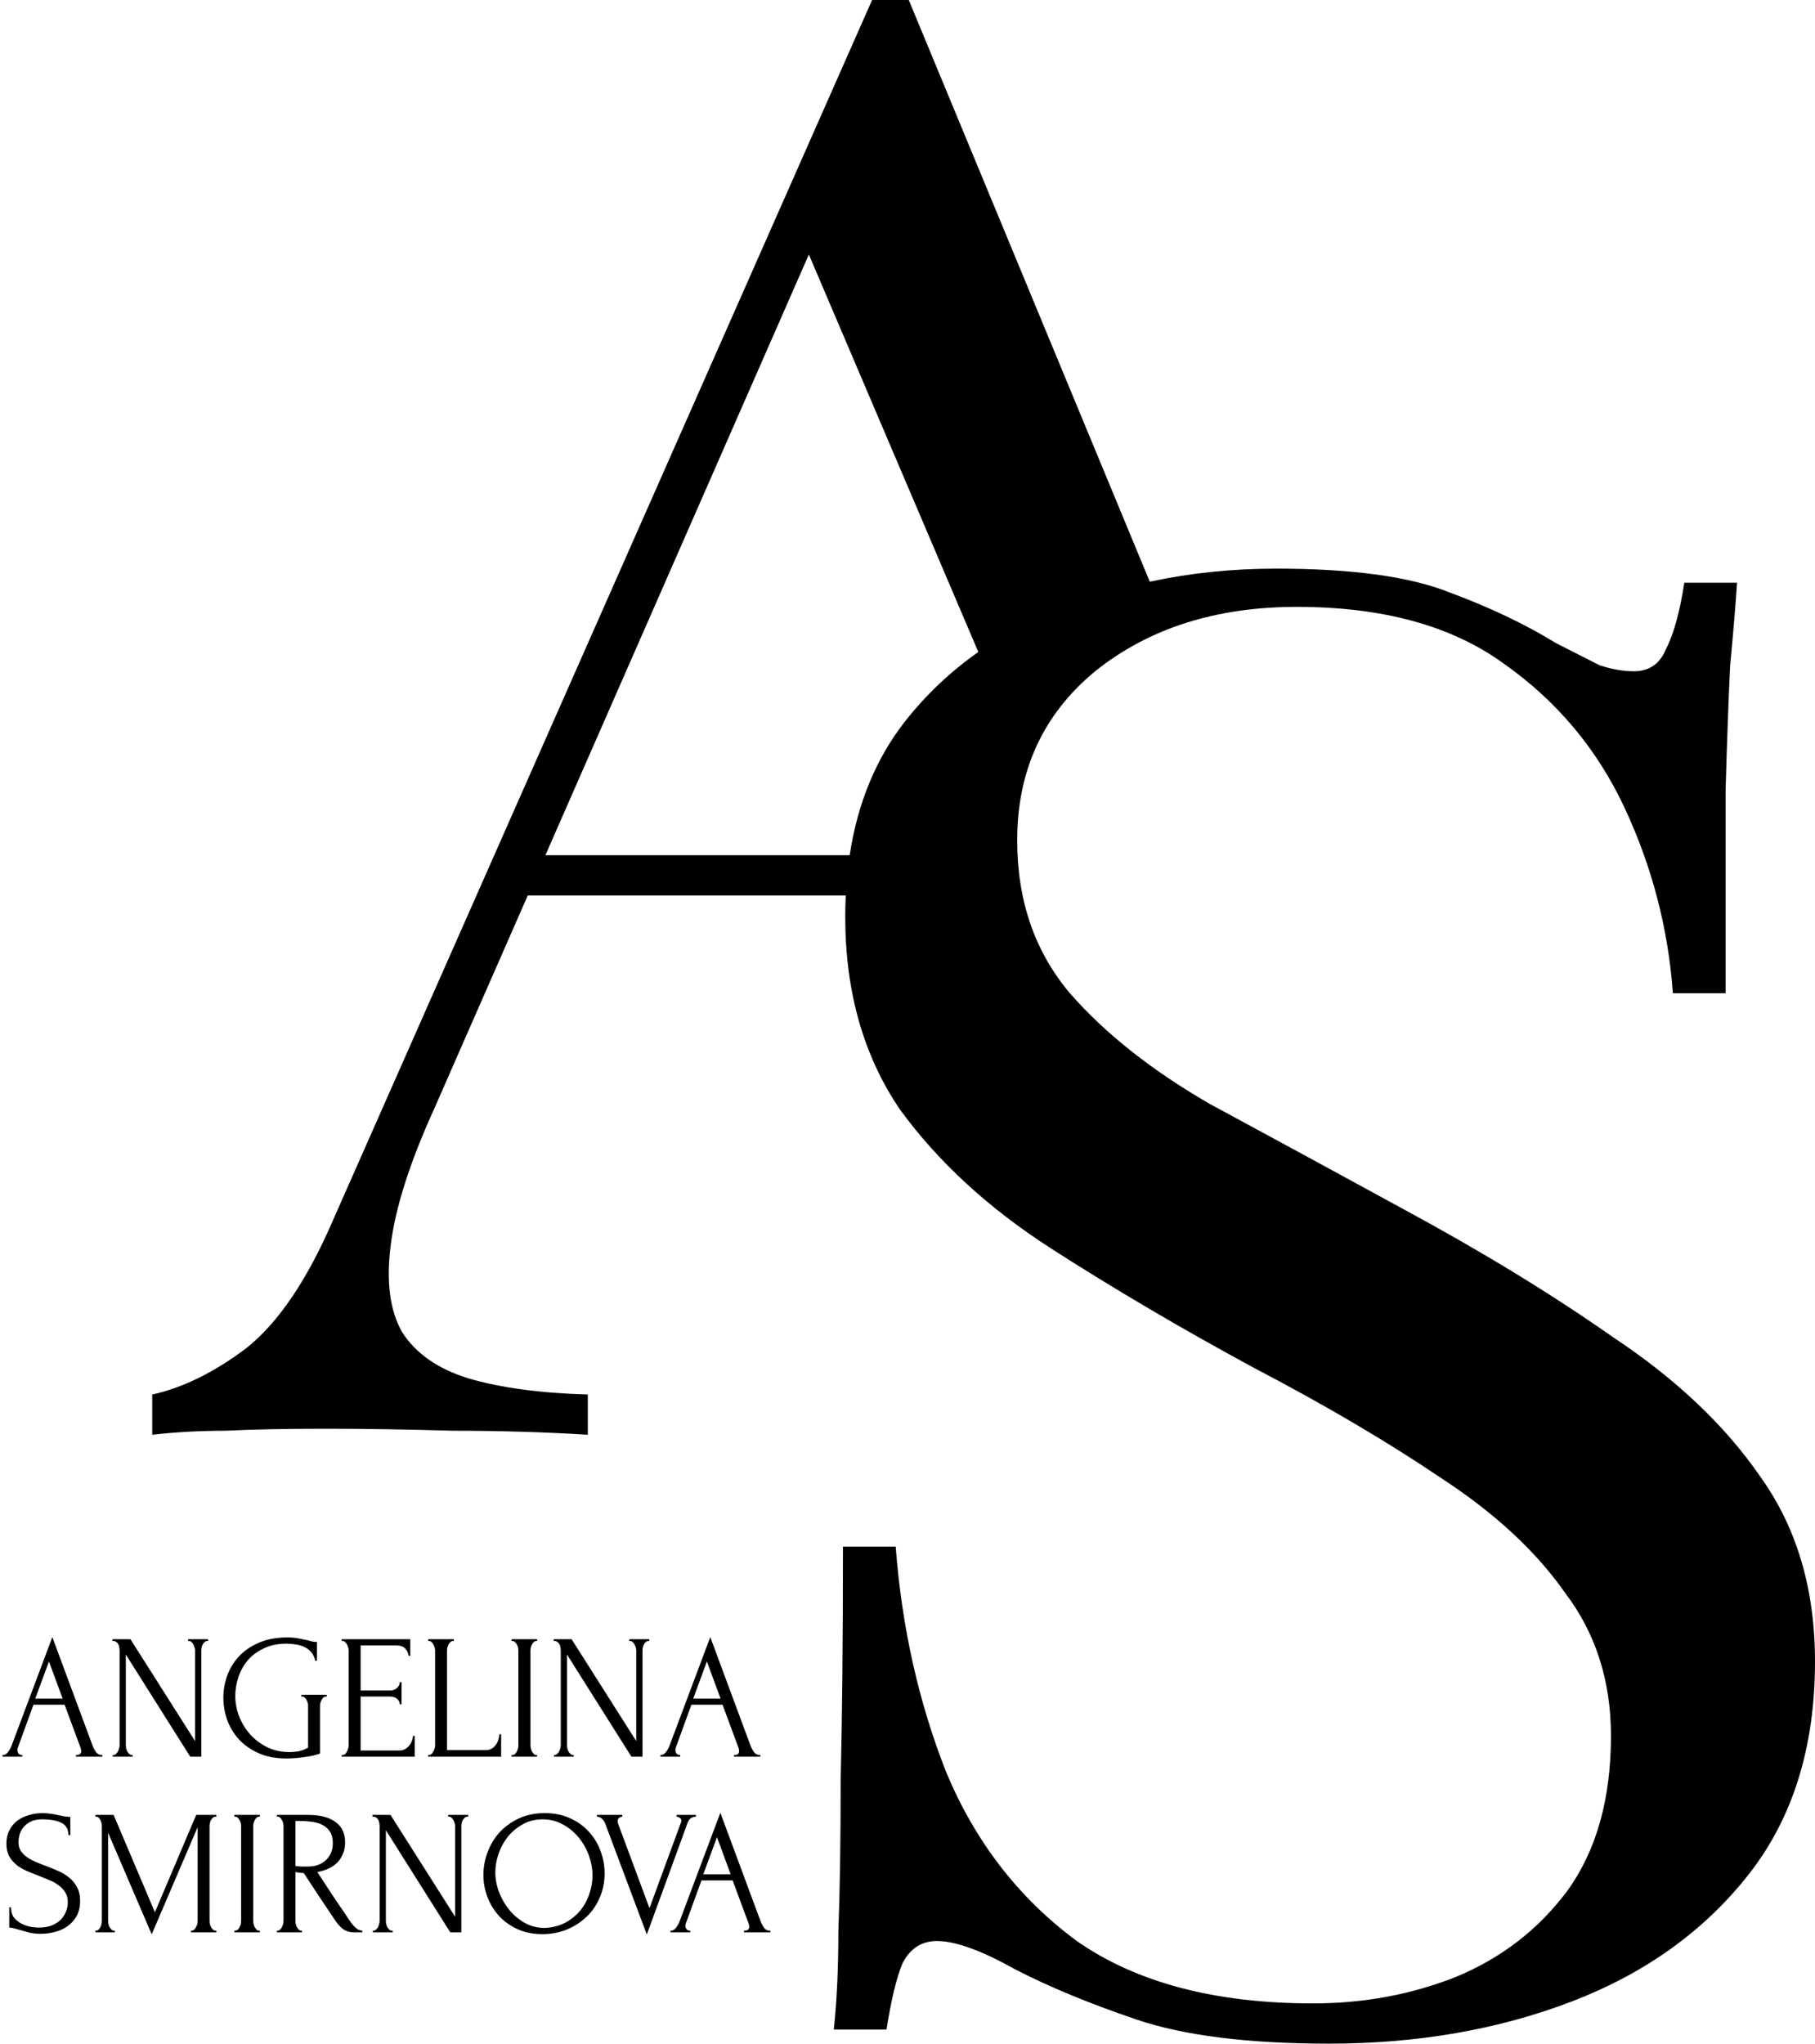
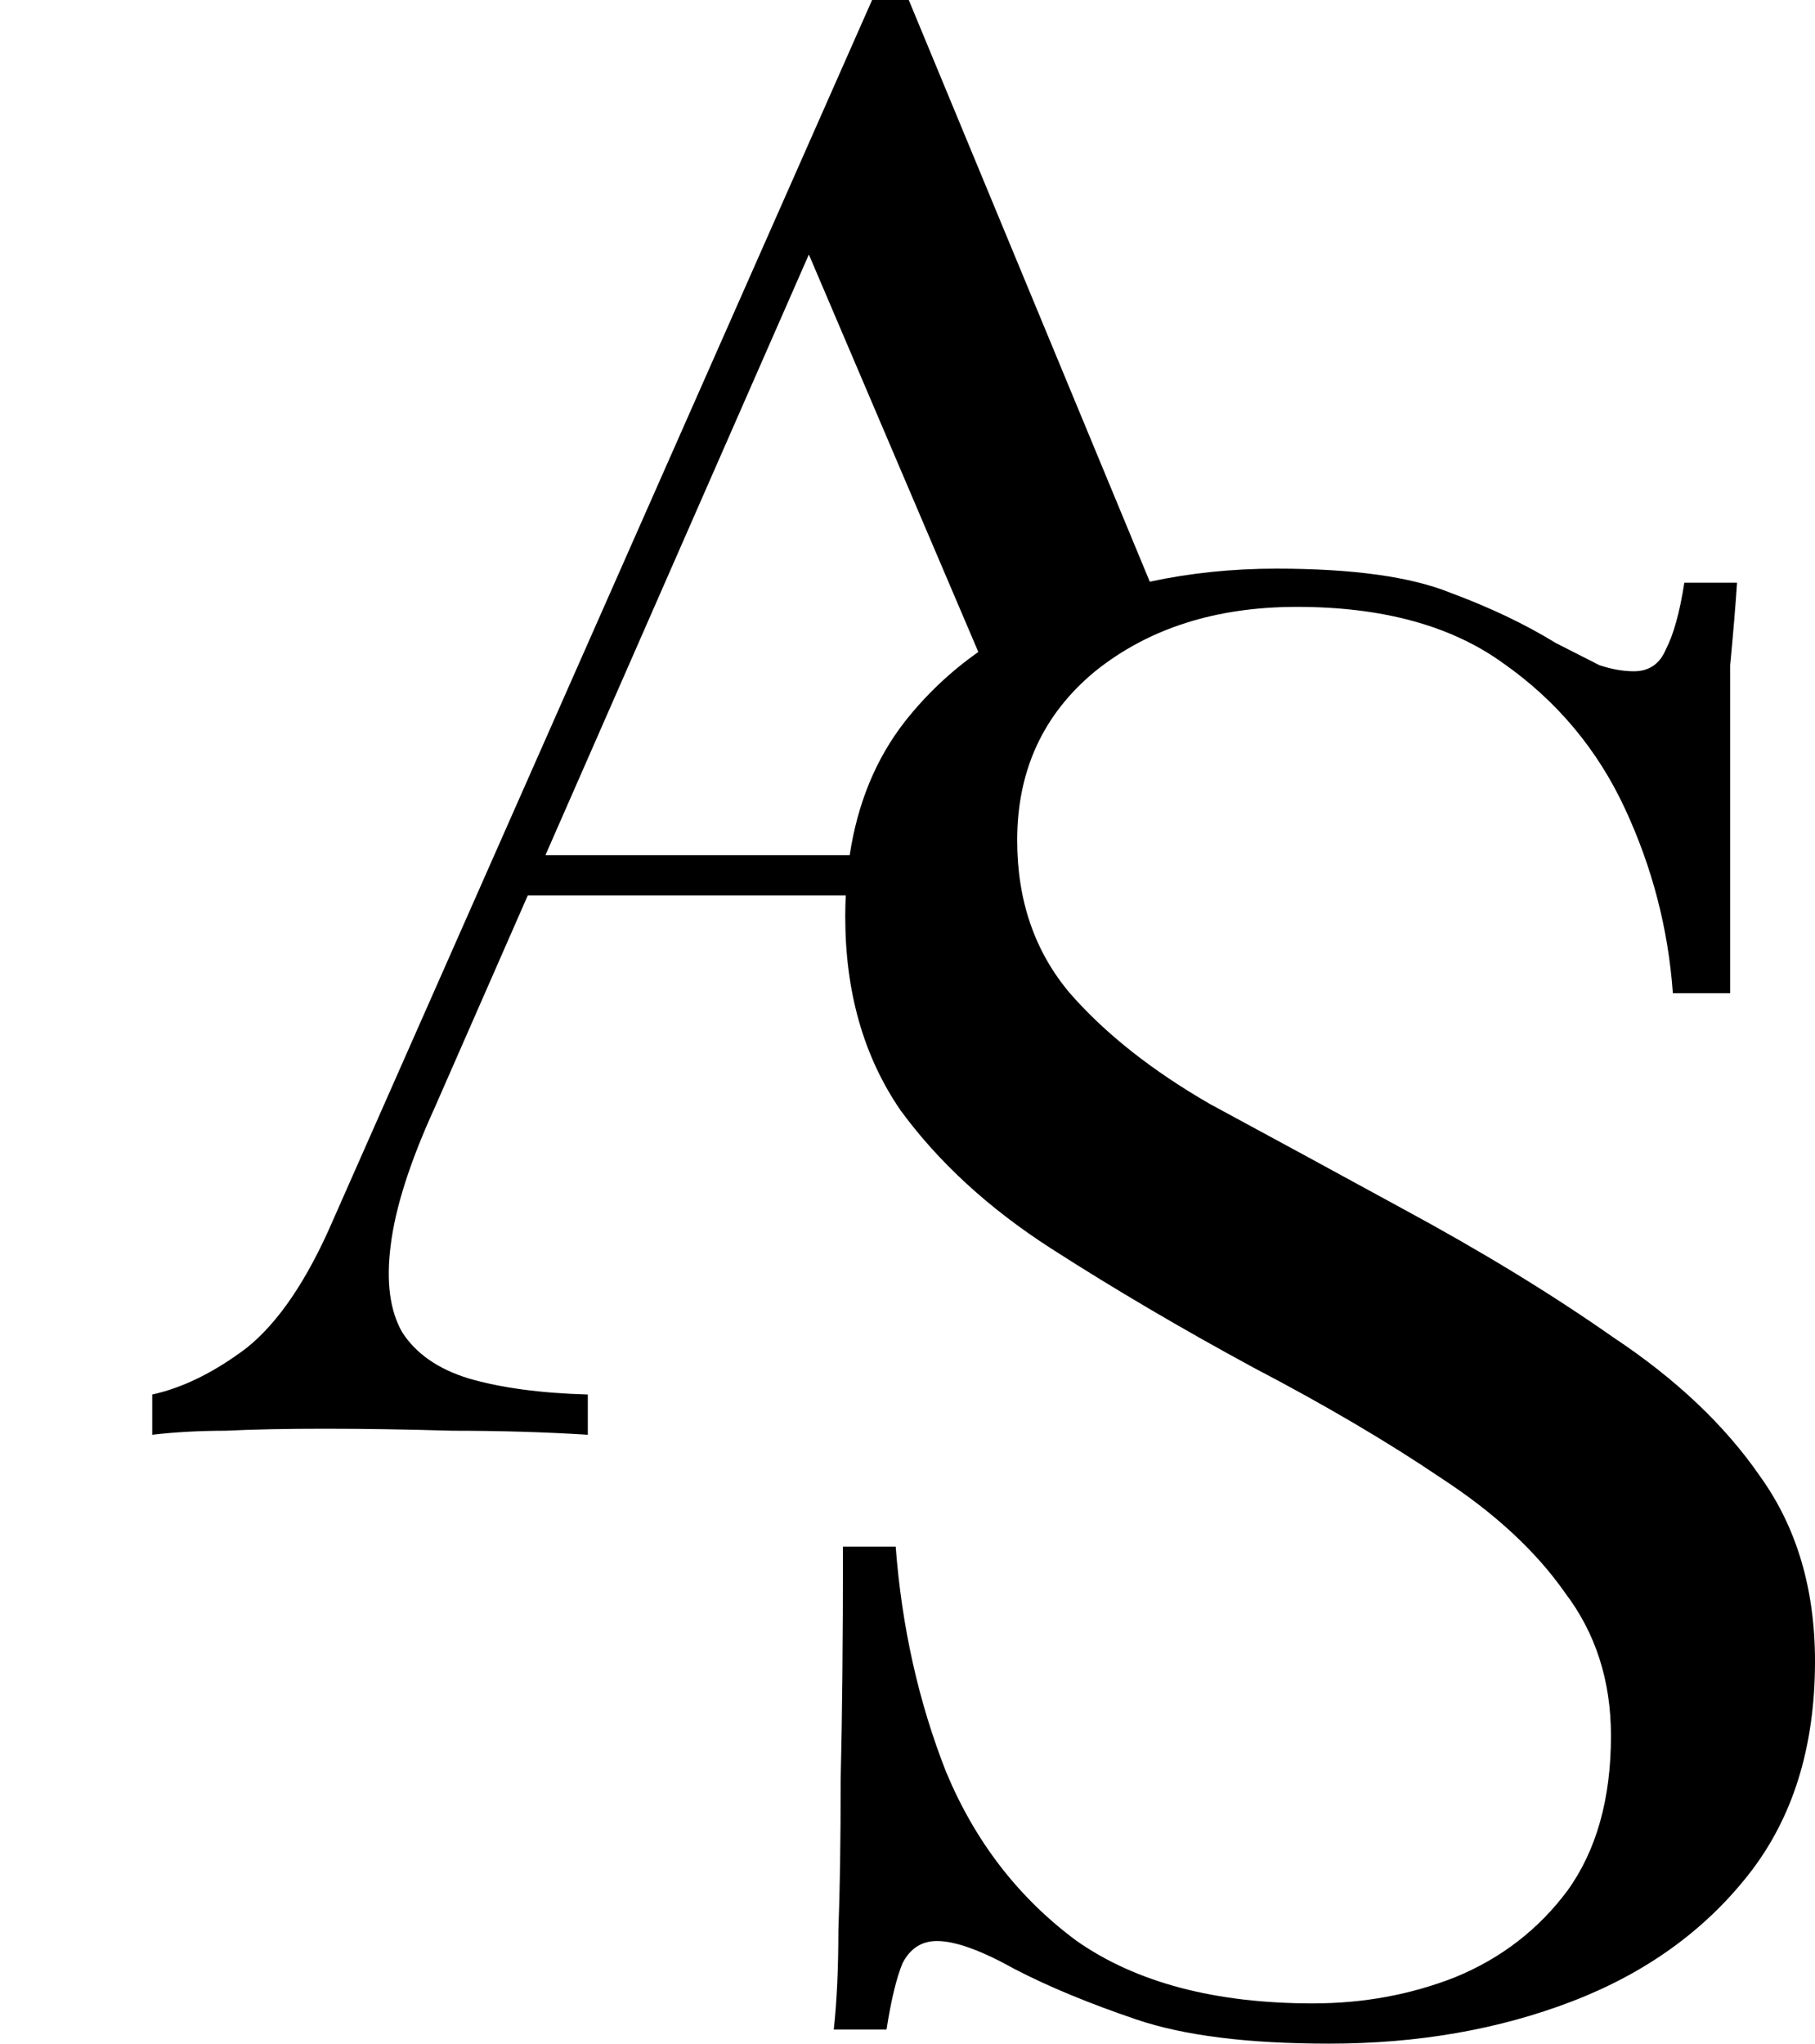
<svg xmlns="http://www.w3.org/2000/svg" width="310" height="349" viewBox="0 0 310 349" fill="none">
-   <path d="M12.982 299.696H13.134C13.62 299.696 13.863 299.473 13.863 299.027C13.863 298.865 13.833 298.693 13.772 298.51L11.036 291.123H5.716L3.071 298.389C3.01 298.551 2.979 298.703 2.979 298.845C2.979 299.108 3.05 299.321 3.192 299.483C3.334 299.625 3.486 299.696 3.648 299.696H3.8V300H0.426V299.696H0.578C0.841 299.696 1.094 299.544 1.338 299.24C1.601 298.916 1.814 298.541 1.976 298.115L8.938 279.57L15.748 297.933C15.89 298.338 16.083 298.733 16.326 299.118C16.59 299.503 16.924 299.696 17.329 299.696H17.481V300H12.982V299.696ZM6.02 290.089H10.702L8.361 283.735L6.02 290.089ZM22.493 299.696H22.645V300H19.27V299.696H19.422C19.564 299.696 19.696 299.635 19.817 299.514C19.959 299.392 20.071 299.25 20.152 299.088C20.233 298.926 20.294 298.754 20.334 298.571C20.395 298.368 20.426 298.186 20.426 298.024V281.819C20.426 281.678 20.405 281.515 20.365 281.333C20.345 281.151 20.294 280.978 20.213 280.816C20.132 280.654 20.02 280.522 19.878 280.421C19.736 280.299 19.564 280.239 19.361 280.239H19.209V279.935H22.28L33.316 297.325V281.819C33.316 281.678 33.286 281.515 33.225 281.333C33.184 281.151 33.113 280.978 33.012 280.816C32.931 280.654 32.83 280.522 32.708 280.421C32.587 280.299 32.445 280.239 32.282 280.239H32.13V279.935H35.535V280.239H35.383C35.221 280.239 35.079 280.299 34.958 280.421C34.836 280.522 34.725 280.654 34.623 280.816C34.542 280.978 34.481 281.151 34.441 281.333C34.401 281.515 34.38 281.678 34.38 281.819V300H32.495L21.49 282.549V298.024C21.49 298.186 21.51 298.368 21.55 298.571C21.591 298.754 21.652 298.926 21.733 299.088C21.834 299.25 21.946 299.392 22.067 299.514C22.189 299.635 22.331 299.696 22.493 299.696ZM51.464 289.42H55.812V289.724H55.66C55.498 289.724 55.356 289.785 55.234 289.906C55.112 290.008 55.011 290.14 54.93 290.302C54.849 290.464 54.778 290.636 54.717 290.819C54.677 291.001 54.656 291.163 54.656 291.305V299.453C54.291 299.595 53.876 299.716 53.41 299.818C52.944 299.919 52.457 300 51.95 300.061C51.444 300.142 50.927 300.203 50.4 300.243C49.873 300.284 49.387 300.304 48.941 300.304C47.117 300.304 45.526 300 44.168 299.392C42.81 298.784 41.685 297.993 40.793 297.021C39.901 296.027 39.232 294.913 38.786 293.676C38.361 292.44 38.148 291.193 38.148 289.937C38.148 288.68 38.361 287.434 38.786 286.197C39.232 284.961 39.901 283.856 40.793 282.884C41.705 281.911 42.84 281.13 44.198 280.543C45.576 279.935 47.208 279.63 49.093 279.63C49.802 279.63 50.461 279.691 51.069 279.813C51.677 279.935 52.214 280.046 52.68 280.147C52.944 280.208 53.167 280.269 53.349 280.33C53.552 280.37 53.724 280.391 53.866 280.391H54.139V283.613H53.836C53.714 282.985 53.471 282.478 53.106 282.093C52.761 281.708 52.356 281.414 51.89 281.211C51.424 281.009 50.927 280.877 50.4 280.816C49.893 280.735 49.417 280.695 48.971 280.695C47.451 280.695 46.134 280.968 45.019 281.515C43.904 282.042 42.992 282.732 42.283 283.583C41.573 284.434 41.046 285.397 40.702 286.471C40.357 287.525 40.185 288.579 40.185 289.633C40.185 290.808 40.408 291.974 40.854 293.129C41.3 294.264 41.928 295.288 42.739 296.2C43.549 297.092 44.522 297.821 45.657 298.389C46.813 298.936 48.09 299.21 49.488 299.21C49.873 299.21 50.349 299.169 50.917 299.088C51.484 298.987 52.052 298.774 52.619 298.449V291.305C52.619 291.163 52.599 291.001 52.559 290.819C52.518 290.636 52.447 290.464 52.346 290.302C52.265 290.14 52.163 290.008 52.042 289.906C51.92 289.785 51.778 289.724 51.616 289.724H51.464V289.42ZM58.372 299.696H58.524C58.687 299.696 58.828 299.645 58.95 299.544C59.072 299.422 59.173 299.28 59.254 299.118C59.355 298.956 59.426 298.784 59.467 298.601C59.528 298.419 59.558 298.247 59.558 298.085V281.819C59.558 281.678 59.528 281.515 59.467 281.333C59.426 281.151 59.355 280.978 59.254 280.816C59.173 280.654 59.072 280.522 58.95 280.421C58.828 280.299 58.687 280.239 58.524 280.239H58.372V279.935H70.077V282.762H69.773C69.733 282.296 69.55 281.89 69.226 281.546C68.902 281.181 68.395 280.999 67.706 280.999H61.595V288.69H66.642C67.108 288.69 67.493 288.548 67.797 288.265C68.121 287.981 68.283 287.647 68.283 287.261H68.588V291.062H68.283C68.283 290.697 68.131 290.383 67.827 290.119C67.523 289.856 67.128 289.724 66.642 289.724H61.595V298.936H68.253C68.638 298.936 68.973 298.845 69.256 298.662C69.54 298.48 69.773 298.267 69.956 298.024C70.158 297.76 70.3 297.487 70.381 297.203C70.483 296.899 70.533 296.646 70.533 296.443H70.837V300H58.372V299.696ZM73.128 299.696H73.28C73.442 299.696 73.584 299.645 73.706 299.544C73.827 299.422 73.929 299.28 74.01 299.118C74.111 298.956 74.182 298.784 74.223 298.601C74.283 298.419 74.314 298.247 74.314 298.085V281.819C74.314 281.678 74.283 281.515 74.223 281.333C74.182 281.151 74.111 280.978 74.01 280.816C73.929 280.654 73.827 280.522 73.706 280.421C73.584 280.299 73.442 280.239 73.28 280.239H73.128V279.935H77.506V280.239H77.354C77.192 280.239 77.05 280.299 76.928 280.421C76.807 280.522 76.705 280.654 76.624 280.816C76.543 280.978 76.472 281.151 76.412 281.333C76.371 281.515 76.351 281.678 76.351 281.819V298.875H83.009C83.394 298.875 83.728 298.784 84.012 298.601C84.296 298.419 84.529 298.196 84.711 297.933C84.914 297.649 85.056 297.355 85.137 297.051C85.238 296.727 85.289 296.433 85.289 296.169H85.593V300H73.128V299.696ZM87.382 279.935H91.73V280.239H91.578C91.436 280.239 91.304 280.299 91.182 280.421C91.061 280.522 90.959 280.654 90.878 280.816C90.797 280.958 90.726 281.13 90.665 281.333C90.625 281.515 90.605 281.678 90.605 281.819V298.024C90.605 298.186 90.625 298.368 90.665 298.571C90.706 298.754 90.767 298.926 90.848 299.088C90.949 299.25 91.05 299.392 91.152 299.514C91.273 299.635 91.415 299.696 91.578 299.696H91.73V300H87.382V299.696H87.534C87.696 299.696 87.838 299.645 87.96 299.544C88.081 299.422 88.183 299.28 88.264 299.118C88.365 298.936 88.436 298.754 88.477 298.571C88.517 298.368 88.537 298.186 88.537 298.024V281.819C88.537 281.678 88.517 281.515 88.477 281.333C88.436 281.151 88.365 280.978 88.264 280.816C88.183 280.654 88.081 280.522 87.96 280.421C87.838 280.299 87.696 280.239 87.534 280.239H87.382V279.935ZM97.845 299.696H97.997V300H94.623V299.696H94.775C94.917 299.696 95.048 299.635 95.17 299.514C95.312 299.392 95.423 299.25 95.504 299.088C95.585 298.926 95.646 298.754 95.687 298.571C95.748 298.368 95.778 298.186 95.778 298.024V281.819C95.778 281.678 95.758 281.515 95.717 281.333C95.697 281.151 95.646 280.978 95.565 280.816C95.484 280.654 95.373 280.522 95.231 280.421C95.089 280.299 94.917 280.239 94.714 280.239H94.562V279.935H97.632L108.669 297.325V281.819C108.669 281.678 108.638 281.515 108.577 281.333C108.537 281.151 108.466 280.978 108.365 280.816C108.283 280.654 108.182 280.522 108.061 280.421C107.939 280.299 107.797 280.239 107.635 280.239H107.483V279.935H110.888V280.239H110.736C110.574 280.239 110.432 280.299 110.31 280.421C110.189 280.522 110.077 280.654 109.976 280.816C109.895 280.978 109.834 281.151 109.793 281.333C109.753 281.515 109.733 281.678 109.733 281.819V300H107.848L96.842 282.549V298.024C96.842 298.186 96.862 298.368 96.903 298.571C96.943 298.754 97.004 298.926 97.085 299.088C97.187 299.25 97.298 299.392 97.42 299.514C97.541 299.635 97.683 299.696 97.845 299.696ZM125.357 299.696H125.509C125.996 299.696 126.239 299.473 126.239 299.027C126.239 298.865 126.209 298.693 126.148 298.51L123.411 291.123H118.091L115.446 298.389C115.385 298.551 115.355 298.703 115.355 298.845C115.355 299.108 115.426 299.321 115.568 299.483C115.71 299.625 115.862 299.696 116.024 299.696H116.176V300H112.801V299.696H112.953C113.217 299.696 113.47 299.544 113.713 299.24C113.977 298.916 114.189 298.541 114.352 298.115L121.314 279.57L128.124 297.933C128.266 298.338 128.458 298.733 128.701 299.118C128.965 299.503 129.299 299.696 129.705 299.696H129.857V300H125.357V299.696ZM118.395 290.089H123.077L120.736 283.735L118.395 290.089ZM13.681 324.619C13.681 325.632 13.478 326.504 13.073 327.233C12.668 327.943 12.141 328.52 11.492 328.966C10.864 329.412 10.144 329.737 9.333 329.939C8.543 330.142 7.753 330.243 6.962 330.243C6.151 330.243 5.452 330.162 4.864 330C4.277 329.838 3.739 329.686 3.253 329.544C2.929 329.443 2.635 329.362 2.371 329.301C2.108 329.22 1.844 329.179 1.581 329.179V325.713H1.885C1.885 326.483 2.077 327.102 2.463 327.568C2.868 328.014 3.334 328.358 3.861 328.601C4.388 328.845 4.915 329.007 5.442 329.088C5.969 329.149 6.354 329.179 6.597 329.179C7.469 329.179 8.219 329.058 8.847 328.814C9.475 328.551 9.992 328.216 10.398 327.811C10.803 327.385 11.097 326.919 11.279 326.413C11.482 325.906 11.583 325.389 11.583 324.862C11.583 324.193 11.441 323.636 11.158 323.19C10.874 322.724 10.499 322.318 10.033 321.974C9.587 321.629 9.07 321.335 8.482 321.092C7.894 320.849 7.297 320.606 6.688 320.362C5.999 320.099 5.32 319.825 4.652 319.542C3.983 319.258 3.385 318.913 2.858 318.508C2.331 318.082 1.905 317.586 1.581 317.018C1.257 316.43 1.094 315.711 1.094 314.86C1.094 313.968 1.267 313.198 1.611 312.549C1.956 311.88 2.412 311.333 2.979 310.907C3.567 310.482 4.226 310.168 4.956 309.965C5.705 309.742 6.466 309.63 7.236 309.63C7.763 309.63 8.259 309.671 8.725 309.752C9.192 309.813 9.638 309.894 10.063 309.995C10.408 310.076 10.742 310.147 11.066 310.208C11.391 310.249 11.705 310.269 12.009 310.269V313.4H11.705C11.664 312.346 11.249 311.637 10.458 311.272C9.668 310.887 8.573 310.695 7.175 310.695C6.364 310.695 5.695 310.836 5.168 311.12C4.662 311.384 4.256 311.718 3.952 312.123C3.648 312.509 3.435 312.934 3.314 313.4C3.212 313.846 3.162 314.242 3.162 314.586C3.162 315.154 3.283 315.64 3.527 316.045C3.79 316.451 4.135 316.805 4.56 317.109C4.986 317.413 5.472 317.687 6.02 317.93C6.587 318.174 7.175 318.407 7.783 318.63C8.472 318.893 9.171 319.177 9.881 319.481C10.59 319.785 11.218 320.16 11.766 320.606C12.333 321.052 12.789 321.599 13.134 322.247C13.499 322.896 13.681 323.686 13.681 324.619ZM32.629 329.696H32.781C32.923 329.696 33.054 329.635 33.176 329.514C33.298 329.392 33.399 329.25 33.48 329.088C33.581 328.926 33.652 328.754 33.693 328.571C33.733 328.368 33.754 328.186 33.754 328.024V312.032L25.91 330.334L18.461 312.975V328.024C18.461 328.186 18.482 328.368 18.522 328.571C18.563 328.754 18.623 328.926 18.704 329.088C18.806 329.25 18.917 329.392 19.039 329.514C19.16 329.635 19.302 329.696 19.465 329.696H19.617V330H16.303V329.696H16.455C16.597 329.696 16.728 329.635 16.85 329.514C16.972 329.392 17.073 329.25 17.154 329.088C17.235 328.926 17.296 328.754 17.336 328.571C17.377 328.368 17.397 328.186 17.397 328.024V311.819C17.397 311.678 17.377 311.515 17.336 311.333C17.296 311.151 17.235 310.978 17.154 310.816C17.073 310.654 16.972 310.522 16.85 310.421C16.728 310.299 16.597 310.239 16.455 310.239H16.303V309.935H19.404L26.457 326.565L33.51 309.935H36.946V310.239H36.794C36.632 310.239 36.49 310.299 36.368 310.421C36.247 310.522 36.135 310.654 36.034 310.816C35.953 310.978 35.892 311.151 35.851 311.333C35.811 311.515 35.791 311.678 35.791 311.819V328.024C35.791 328.186 35.811 328.368 35.851 328.571C35.892 328.754 35.953 328.926 36.034 329.088C36.135 329.25 36.247 329.392 36.368 329.514C36.49 329.635 36.632 329.696 36.794 329.696H36.946V330H32.629V329.696ZM40.027 309.935H44.374V310.239H44.222C44.081 310.239 43.949 310.299 43.827 310.421C43.706 310.522 43.604 310.654 43.523 310.816C43.442 310.958 43.371 311.13 43.31 311.333C43.27 311.515 43.25 311.678 43.25 311.819V328.024C43.25 328.186 43.27 328.368 43.31 328.571C43.351 328.754 43.412 328.926 43.493 329.088C43.594 329.25 43.696 329.392 43.797 329.514C43.918 329.635 44.06 329.696 44.222 329.696H44.374V330H40.027V329.696H40.179C40.341 329.696 40.483 329.645 40.605 329.544C40.726 329.422 40.828 329.28 40.909 329.118C41.01 328.936 41.081 328.754 41.121 328.571C41.162 328.368 41.182 328.186 41.182 328.024V311.819C41.182 311.678 41.162 311.515 41.121 311.333C41.081 311.151 41.01 310.978 40.909 310.816C40.828 310.654 40.726 310.522 40.605 310.421C40.483 310.299 40.341 310.239 40.179 310.239H40.027V309.935ZM51.433 329.696H51.585V330H47.298V329.696H47.45C47.592 329.696 47.724 329.635 47.845 329.514C47.967 329.392 48.068 329.25 48.149 329.088C48.251 328.926 48.322 328.754 48.362 328.571C48.403 328.368 48.423 328.186 48.423 328.024V311.819C48.423 311.678 48.403 311.515 48.362 311.333C48.322 311.151 48.251 310.978 48.149 310.816C48.068 310.654 47.967 310.522 47.845 310.421C47.724 310.299 47.592 310.239 47.45 310.239H47.298V309.935H52.588C54.615 309.935 56.175 310.33 57.27 311.12C58.385 311.911 58.942 313.076 58.942 314.616C58.942 315.387 58.81 316.066 58.547 316.653C58.304 317.221 57.969 317.717 57.544 318.143C57.118 318.548 56.611 318.883 56.023 319.146C55.456 319.39 54.848 319.572 54.199 319.694L56.388 323.038C56.915 323.849 57.452 324.649 58 325.44C58.547 326.21 59.084 327.01 59.611 327.841C59.753 328.044 59.905 328.257 60.067 328.48C60.249 328.703 60.432 328.906 60.614 329.088C60.817 329.27 61.02 329.422 61.222 329.544C61.445 329.645 61.668 329.696 61.891 329.696V330H60.584C59.773 330 59.104 329.807 58.577 329.422C58.071 329.017 57.645 328.551 57.3 328.024C56.388 326.686 55.476 325.328 54.564 323.95C53.672 322.572 52.781 321.214 51.889 319.876C51.666 319.856 51.423 319.836 51.159 319.815C50.916 319.775 50.683 319.734 50.46 319.694V328.024C50.46 328.186 50.48 328.368 50.521 328.571C50.561 328.754 50.622 328.926 50.703 329.088C50.804 329.25 50.906 329.392 51.007 329.514C51.129 329.635 51.271 329.696 51.433 329.696ZM50.46 310.968V318.69H50.612C50.774 318.711 51.027 318.731 51.372 318.751C51.737 318.751 52.183 318.751 52.71 318.751C53.135 318.751 53.581 318.69 54.047 318.569C54.534 318.427 54.98 318.204 55.385 317.9C55.811 317.576 56.155 317.16 56.419 316.653C56.703 316.147 56.844 315.508 56.844 314.738C56.844 313.968 56.692 313.34 56.388 312.853C56.105 312.367 55.699 311.982 55.172 311.698C54.666 311.414 54.047 311.222 53.318 311.12C52.588 311.019 51.788 310.968 50.916 310.968H50.46ZM66.909 329.696H67.061V330H63.686V329.696H63.838C63.98 329.696 64.112 329.635 64.233 329.514C64.375 329.392 64.487 329.25 64.568 329.088C64.649 328.926 64.71 328.754 64.75 328.571C64.811 328.368 64.841 328.186 64.841 328.024V311.819C64.841 311.678 64.821 311.515 64.781 311.333C64.76 311.151 64.71 310.978 64.629 310.816C64.547 310.654 64.436 310.522 64.294 310.421C64.152 310.299 63.98 310.239 63.777 310.239H63.625V309.935H66.696L77.732 327.325V311.819C77.732 311.678 77.701 311.515 77.641 311.333C77.6 311.151 77.529 310.978 77.428 310.816C77.347 310.654 77.246 310.522 77.124 310.421C77.002 310.299 76.86 310.239 76.698 310.239H76.546V309.935H79.951V310.239H79.799C79.637 310.239 79.495 310.299 79.374 310.421C79.252 310.522 79.141 310.654 79.039 310.816C78.958 310.978 78.897 311.151 78.857 311.333C78.816 311.515 78.796 311.678 78.796 311.819V330H76.911L65.905 312.549V328.024C65.905 328.186 65.926 328.368 65.966 328.571C66.007 328.754 66.068 328.926 66.149 329.088C66.25 329.25 66.362 329.392 66.483 329.514C66.605 329.635 66.746 329.696 66.909 329.696ZM93.052 309.63C94.633 309.63 96.052 309.914 97.309 310.482C98.565 311.029 99.629 311.779 100.501 312.732C101.393 313.664 102.072 314.758 102.538 316.015C103.024 317.251 103.268 318.548 103.268 319.906C103.268 321.427 102.984 322.825 102.416 324.102C101.869 325.379 101.109 326.473 100.136 327.385C99.163 328.297 98.028 329.017 96.731 329.544C95.454 330.051 94.086 330.304 92.627 330.304C91.066 330.304 89.658 330.02 88.401 329.453C87.165 328.885 86.111 328.135 85.239 327.203C84.388 326.271 83.729 325.196 83.263 323.98C82.797 322.764 82.564 321.498 82.564 320.18C82.564 318.883 82.797 317.606 83.263 316.349C83.729 315.072 84.408 313.937 85.3 312.944C86.212 311.951 87.317 311.151 88.614 310.543C89.911 309.935 91.391 309.63 93.052 309.63ZM93.022 329.24C94.38 329.179 95.566 328.875 96.579 328.328C97.613 327.76 98.474 327.051 99.163 326.2C99.853 325.328 100.359 324.376 100.683 323.342C101.028 322.308 101.2 321.285 101.2 320.271C101.2 319.157 100.998 318.032 100.592 316.897C100.187 315.762 99.609 314.738 98.859 313.826C98.109 312.894 97.207 312.144 96.153 311.576C95.12 310.988 93.954 310.695 92.657 310.695C91.401 310.695 90.276 310.978 89.283 311.546C88.29 312.093 87.438 312.802 86.729 313.674C86.04 314.546 85.513 315.518 85.148 316.593C84.783 317.667 84.601 318.721 84.601 319.754C84.601 320.869 84.814 321.994 85.239 323.129C85.665 324.244 86.252 325.257 87.002 326.169C87.752 327.081 88.634 327.821 89.647 328.389C90.681 328.956 91.806 329.24 93.022 329.24ZM105.489 310.999C105.489 311.12 105.519 311.272 105.58 311.455L110.931 325.865L116.282 311.303C116.302 311.262 116.322 311.201 116.343 311.12C116.363 311.039 116.373 310.978 116.373 310.938C116.373 310.695 116.272 310.522 116.069 310.421C115.886 310.299 115.714 310.239 115.552 310.239V309.935H118.866V310.239C118.562 310.239 118.278 310.32 118.015 310.482C117.771 310.644 117.579 310.918 117.437 311.303L110.475 330.365L103.361 311.394C103.239 311.09 103.057 310.826 102.814 310.603C102.591 310.38 102.307 310.259 101.962 310.239V309.935H106.279V310.239C106.097 310.239 105.915 310.309 105.732 310.451C105.57 310.573 105.489 310.755 105.489 310.999ZM127.079 329.696H127.231C127.718 329.696 127.961 329.473 127.961 329.027C127.961 328.865 127.931 328.693 127.87 328.51L125.134 321.123H119.813L117.168 328.389C117.107 328.551 117.077 328.703 117.077 328.845C117.077 329.108 117.148 329.321 117.29 329.483C117.432 329.625 117.584 329.696 117.746 329.696H117.898V330H114.523V329.696H114.675C114.939 329.696 115.192 329.544 115.435 329.24C115.699 328.916 115.911 328.541 116.074 328.115L123.036 309.57L129.846 327.933C129.988 328.338 130.18 328.733 130.423 329.118C130.687 329.503 131.021 329.696 131.427 329.696H131.579V330H127.079V329.696ZM120.117 320.089H124.799L122.458 313.735L120.117 320.089Z" fill="black" />
-   <path d="M196.38 99.335C203.314 97.851 210.515 97.108 217.982 97.108C231.034 97.108 240.954 98.483 247.741 101.232C254.528 103.752 260.532 106.616 265.753 109.823C268.885 111.427 271.366 112.687 273.193 113.604C275.282 114.291 277.239 114.635 279.066 114.635C281.677 114.635 283.504 113.374 284.548 110.854C285.853 108.334 286.898 104.555 287.681 99.515H296.687C296.425 103.409 296.034 108.105 295.512 113.604C295.251 118.873 294.991 125.975 294.729 134.91V169.618H285.723C284.94 158.622 282.199 148.083 277.5 138.003C272.801 127.923 265.884 119.674 256.747 113.26C247.872 106.845 236.124 103.638 221.506 103.638C207.671 103.638 196.184 107.304 187.048 114.635C178.173 121.966 173.735 131.588 173.735 143.501C173.735 153.81 176.737 162.516 182.741 169.618C188.745 176.491 196.707 182.791 206.627 188.519C216.808 194.017 227.772 199.973 239.519 206.388C253.093 213.719 265.1 221.05 275.542 228.381C286.245 235.483 294.599 243.387 300.603 252.093C306.868 260.798 310 271.337 310 283.708C310 298.37 306.215 310.512 298.645 320.134C291.074 329.756 281.024 336.972 268.494 341.783C255.964 346.594 242.129 349 226.988 349C213.153 349 202.189 347.625 194.097 344.876C186.004 342.127 179.087 339.263 173.344 336.285C167.601 333.078 163.163 331.475 160.03 331.475C157.42 331.475 155.461 332.735 154.156 335.255C153.112 337.775 152.199 341.555 151.416 346.595H142.41C142.932 341.784 143.192 336.171 143.192 329.756C143.453 323.112 143.584 314.521 143.584 303.982C143.845 293.444 143.976 280.157 143.976 264.12H152.982C154.027 277.866 156.898 290.695 161.597 302.608C166.557 314.521 173.996 324.144 183.916 331.475C194.097 338.576 207.54 342.127 224.247 342.127C232.862 342.127 240.954 340.638 248.524 337.66C256.356 334.453 262.751 329.527 267.711 322.883C272.671 316.01 275.15 307.19 275.15 296.423C275.15 287.03 272.54 278.896 267.319 272.023C262.36 264.922 255.311 258.393 246.175 252.437C237.038 246.251 226.335 239.951 214.066 233.536C201.797 226.892 190.311 220.134 179.608 213.261C168.906 206.388 160.291 198.484 153.765 189.549C147.5 180.385 144.367 169.389 144.367 156.56C144.367 155.327 144.397 154.114 144.453 152.922H90.141L74.163 189.348C69.986 198.511 67.506 206.301 66.723 212.716C65.939 218.901 66.593 223.827 68.681 227.492C71.03 231.158 74.815 233.793 80.036 235.396C85.518 237 92.305 237.916 100.397 238.146V245.019C93.088 244.56 85.387 244.331 77.295 244.331C69.464 244.102 62.154 243.987 55.367 243.987C48.841 243.987 43.229 244.102 38.53 244.331C34.093 244.331 29.916 244.56 26 245.019V238.146C31.221 237 36.573 234.366 42.055 230.242C47.537 225.889 52.496 218.557 56.934 208.248L148.952 0H155.217L196.38 99.335ZM93.155 146.049H145.125C146.47 137.168 149.61 129.56 154.548 123.226C158.177 118.625 162.361 114.665 167.097 111.34L138.152 43.464L93.155 146.049Z" fill="black" />
+   <path d="M196.38 99.335C203.314 97.851 210.515 97.108 217.982 97.108C231.034 97.108 240.954 98.483 247.741 101.232C254.528 103.752 260.532 106.616 265.753 109.823C268.885 111.427 271.366 112.687 273.193 113.604C275.282 114.291 277.239 114.635 279.066 114.635C281.677 114.635 283.504 113.374 284.548 110.854C285.853 108.334 286.898 104.555 287.681 99.515H296.687C296.425 103.409 296.034 108.105 295.512 113.604V169.618H285.723C284.94 158.622 282.199 148.083 277.5 138.003C272.801 127.923 265.884 119.674 256.747 113.26C247.872 106.845 236.124 103.638 221.506 103.638C207.671 103.638 196.184 107.304 187.048 114.635C178.173 121.966 173.735 131.588 173.735 143.501C173.735 153.81 176.737 162.516 182.741 169.618C188.745 176.491 196.707 182.791 206.627 188.519C216.808 194.017 227.772 199.973 239.519 206.388C253.093 213.719 265.1 221.05 275.542 228.381C286.245 235.483 294.599 243.387 300.603 252.093C306.868 260.798 310 271.337 310 283.708C310 298.37 306.215 310.512 298.645 320.134C291.074 329.756 281.024 336.972 268.494 341.783C255.964 346.594 242.129 349 226.988 349C213.153 349 202.189 347.625 194.097 344.876C186.004 342.127 179.087 339.263 173.344 336.285C167.601 333.078 163.163 331.475 160.03 331.475C157.42 331.475 155.461 332.735 154.156 335.255C153.112 337.775 152.199 341.555 151.416 346.595H142.41C142.932 341.784 143.192 336.171 143.192 329.756C143.453 323.112 143.584 314.521 143.584 303.982C143.845 293.444 143.976 280.157 143.976 264.12H152.982C154.027 277.866 156.898 290.695 161.597 302.608C166.557 314.521 173.996 324.144 183.916 331.475C194.097 338.576 207.54 342.127 224.247 342.127C232.862 342.127 240.954 340.638 248.524 337.66C256.356 334.453 262.751 329.527 267.711 322.883C272.671 316.01 275.15 307.19 275.15 296.423C275.15 287.03 272.54 278.896 267.319 272.023C262.36 264.922 255.311 258.393 246.175 252.437C237.038 246.251 226.335 239.951 214.066 233.536C201.797 226.892 190.311 220.134 179.608 213.261C168.906 206.388 160.291 198.484 153.765 189.549C147.5 180.385 144.367 169.389 144.367 156.56C144.367 155.327 144.397 154.114 144.453 152.922H90.141L74.163 189.348C69.986 198.511 67.506 206.301 66.723 212.716C65.939 218.901 66.593 223.827 68.681 227.492C71.03 231.158 74.815 233.793 80.036 235.396C85.518 237 92.305 237.916 100.397 238.146V245.019C93.088 244.56 85.387 244.331 77.295 244.331C69.464 244.102 62.154 243.987 55.367 243.987C48.841 243.987 43.229 244.102 38.53 244.331C34.093 244.331 29.916 244.56 26 245.019V238.146C31.221 237 36.573 234.366 42.055 230.242C47.537 225.889 52.496 218.557 56.934 208.248L148.952 0H155.217L196.38 99.335ZM93.155 146.049H145.125C146.47 137.168 149.61 129.56 154.548 123.226C158.177 118.625 162.361 114.665 167.097 111.34L138.152 43.464L93.155 146.049Z" fill="black" />
</svg>